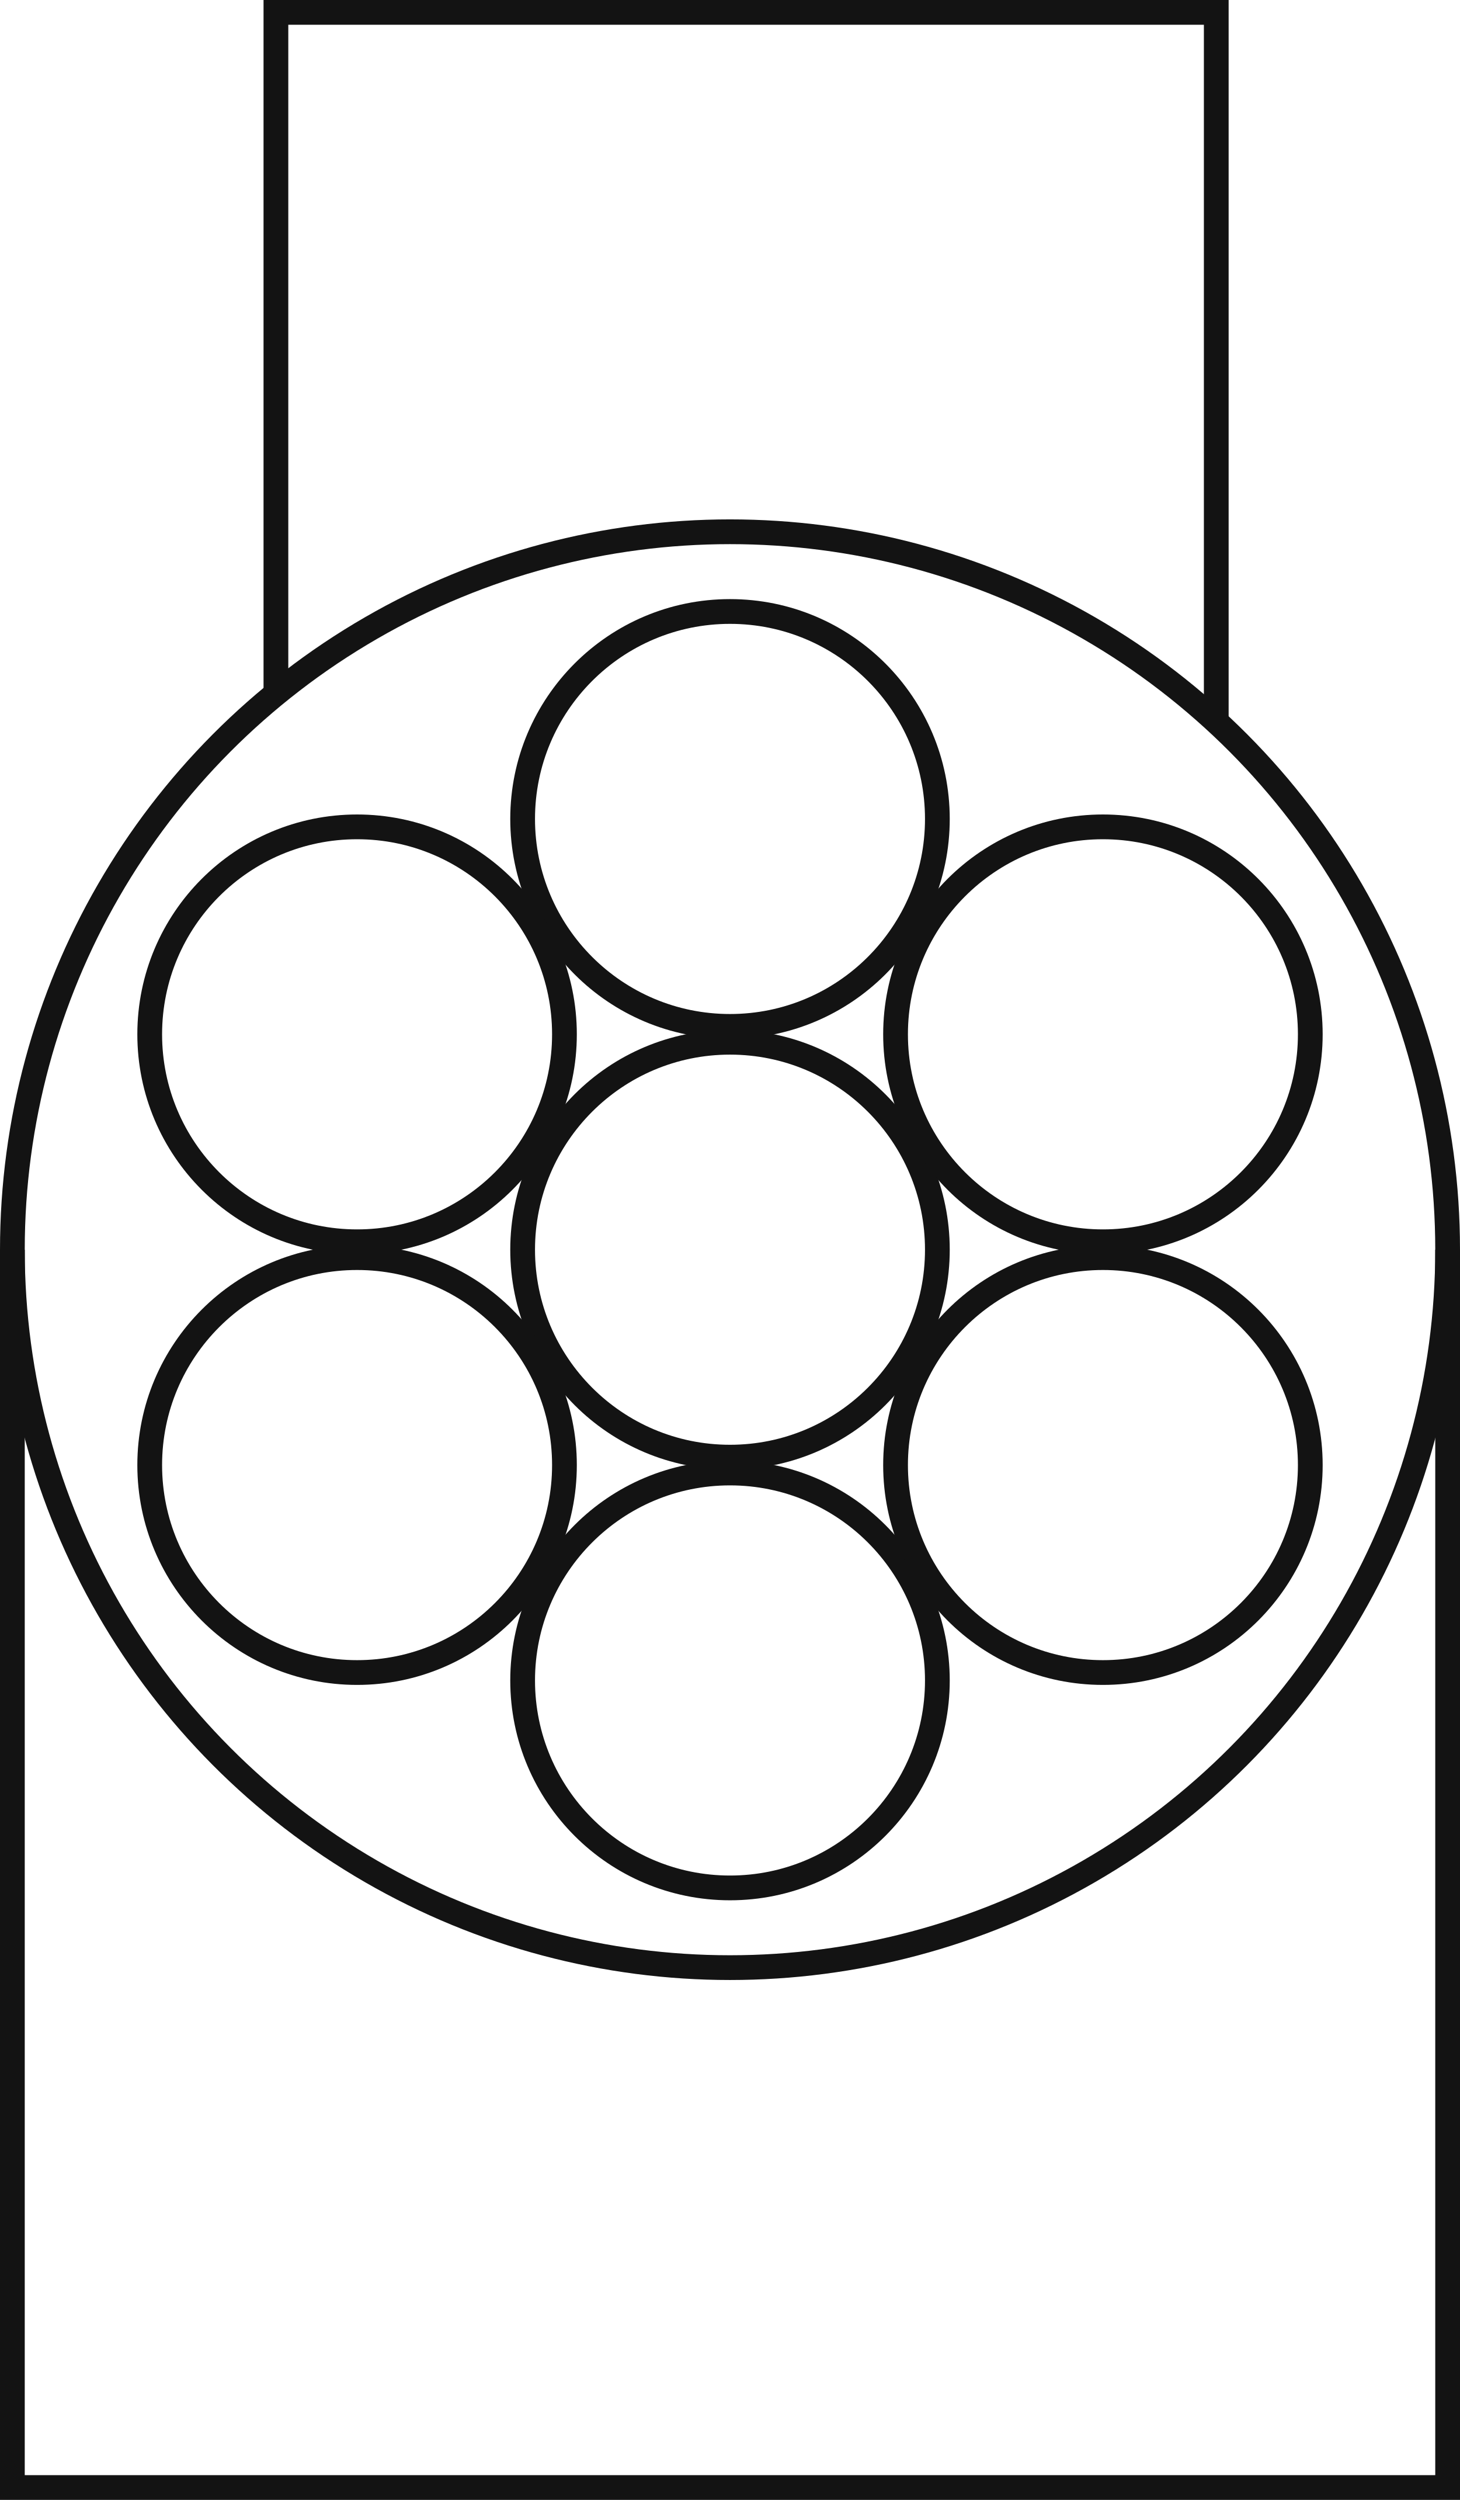
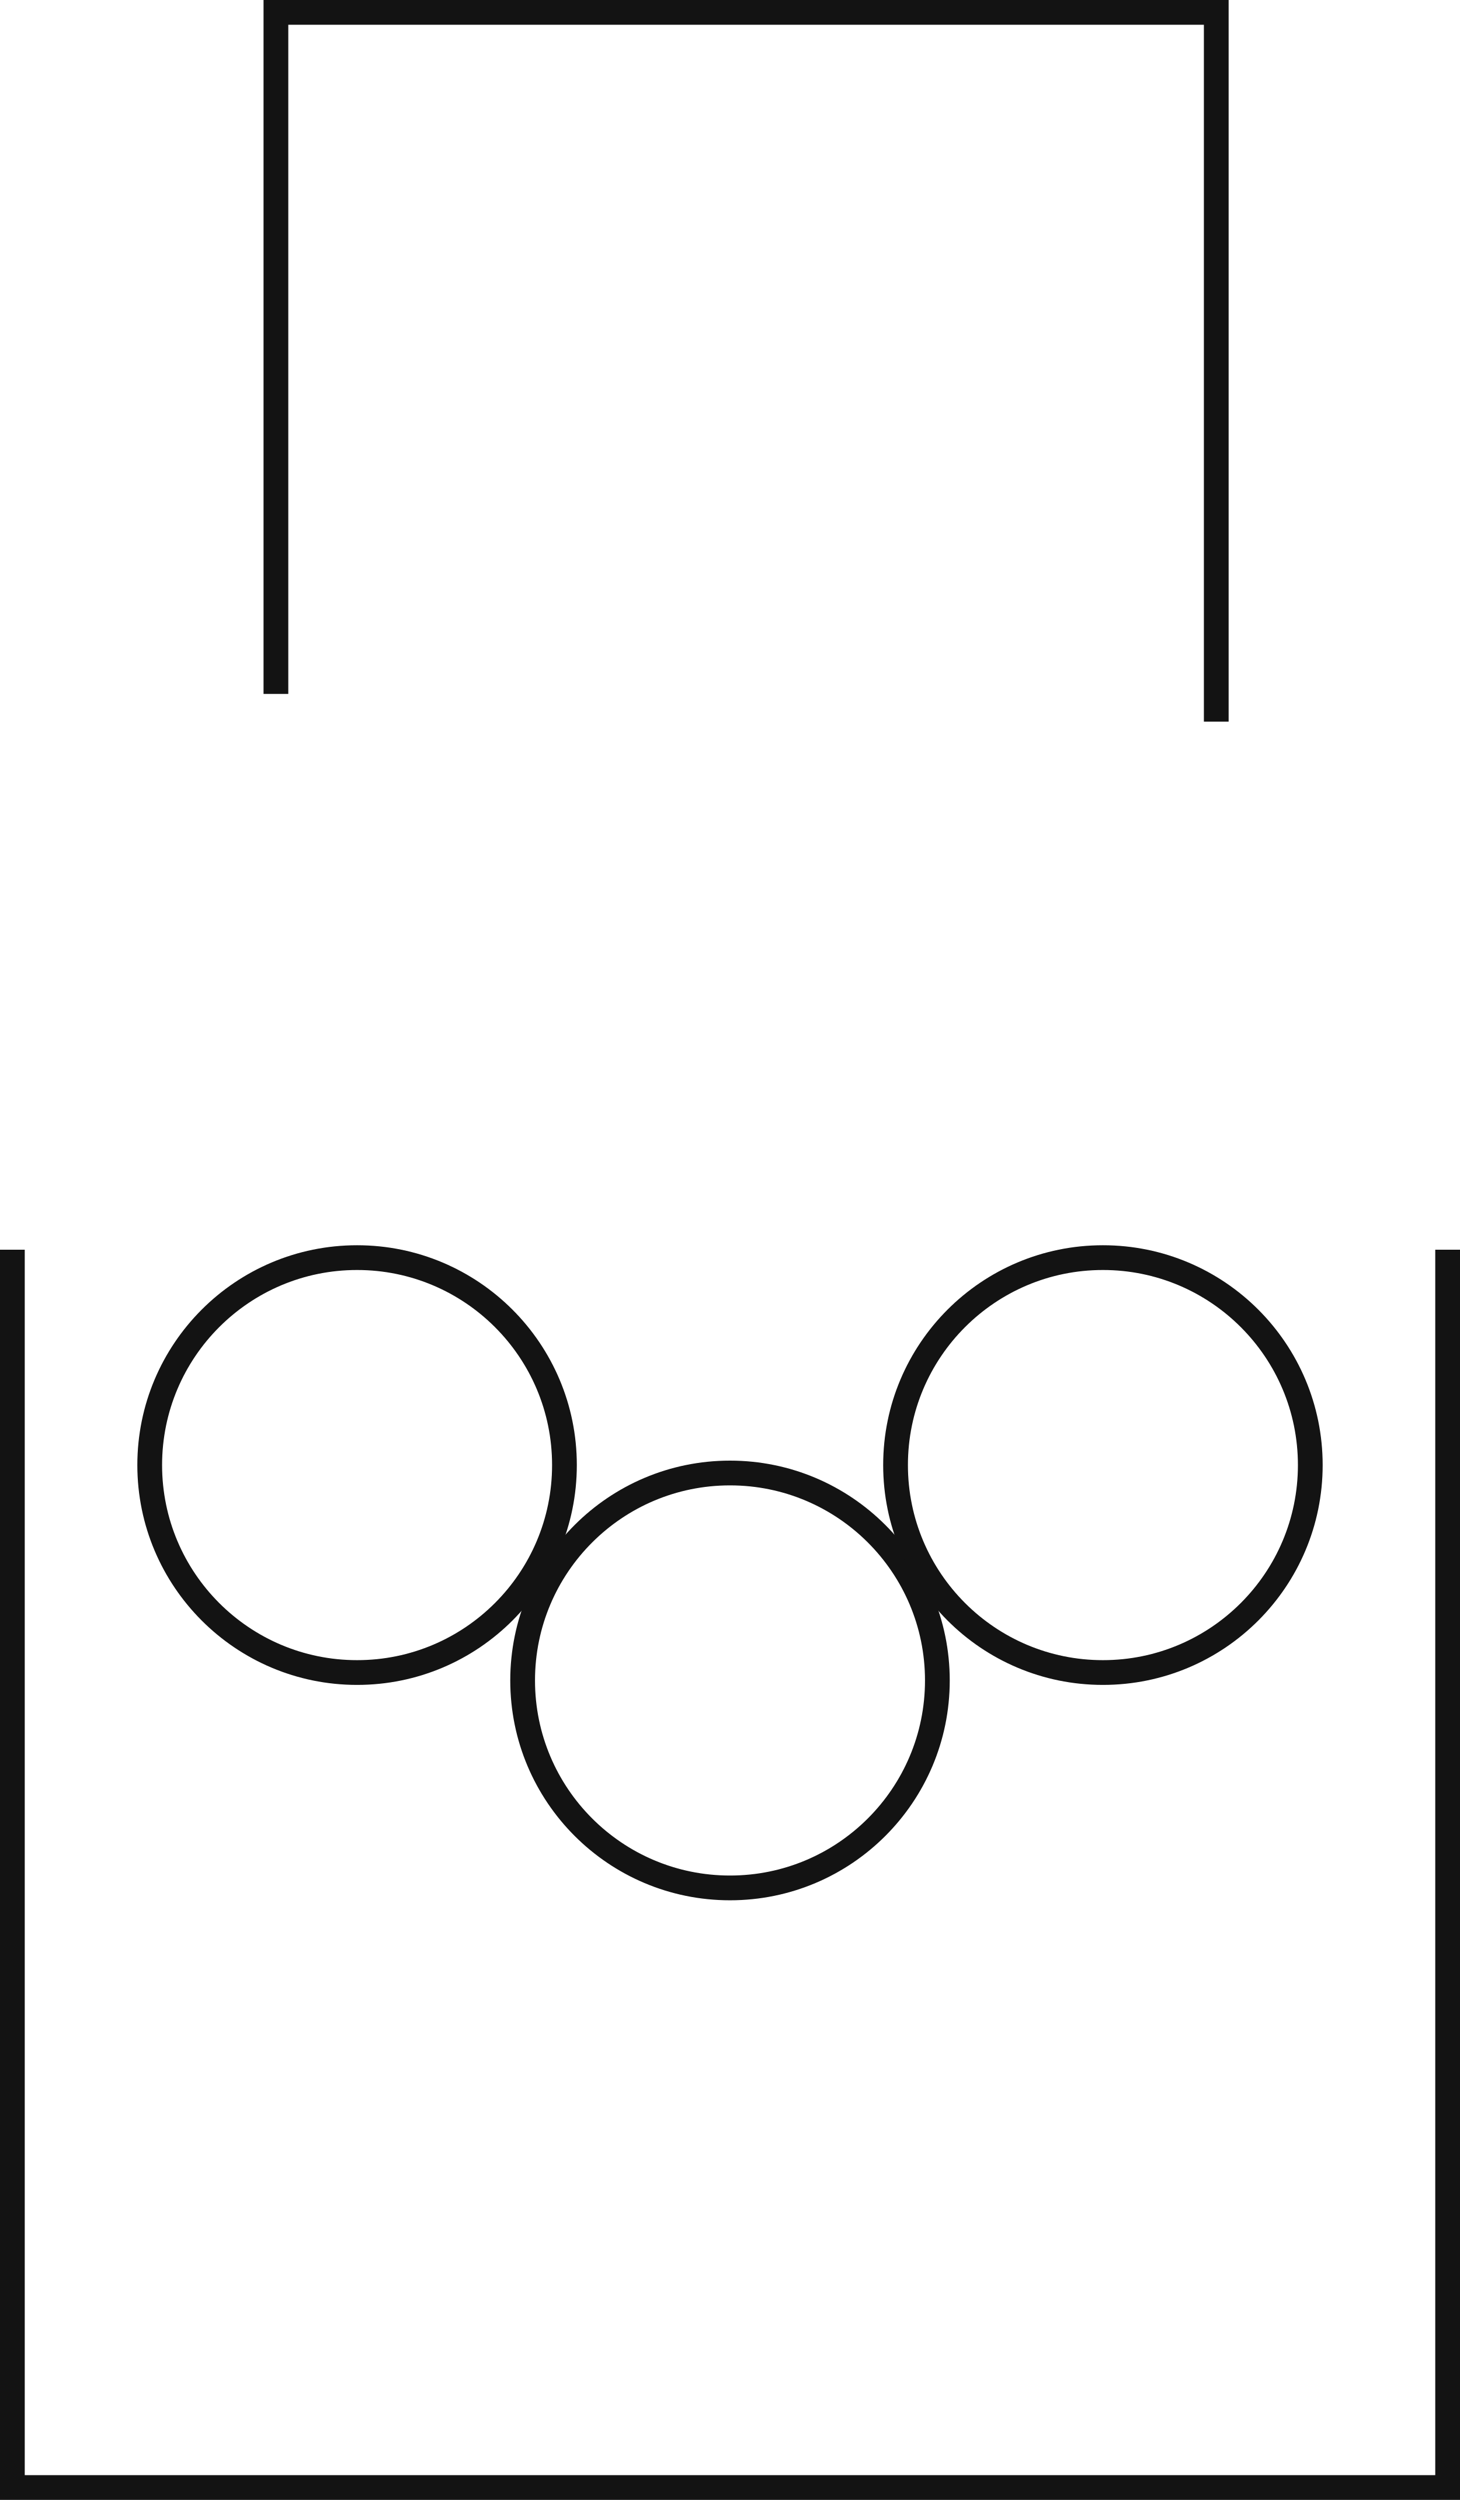
<svg xmlns="http://www.w3.org/2000/svg" id="Layer_1" data-name="Layer 1" viewBox="0 0 59 100.98">
  <defs>
    <style>
      .cls-1 {
        fill: none;
        stroke: #131313;
        stroke-miterlimit: 10;
      }
    </style>
  </defs>
  <polyline class="cls-1" points="11.15 28.03 11.15 .5 49.15 .5 49.15 29.15" />
-   <circle class="cls-1" cx="29.5" cy="50.48" r="29" />
  <polyline class="cls-1" points="58.5 50.48 58.5 100.48 .5 100.48 .5 50.48" />
-   <circle class="cls-1" cx="29.5" cy="50.48" r="8.38" />
-   <circle class="cls-1" cx="29.5" cy="33.08" r="8.38" />
-   <circle class="cls-1" cx="14.43" cy="41.78" r="8.38" />
  <circle class="cls-1" cx="14.43" cy="59.18" r="8.38" />
  <circle class="cls-1" cx="29.5" cy="67.88" r="8.38" />
  <circle class="cls-1" cx="44.57" cy="59.18" r="8.38" />
-   <circle class="cls-1" cx="44.57" cy="41.78" r="8.38" />
</svg>